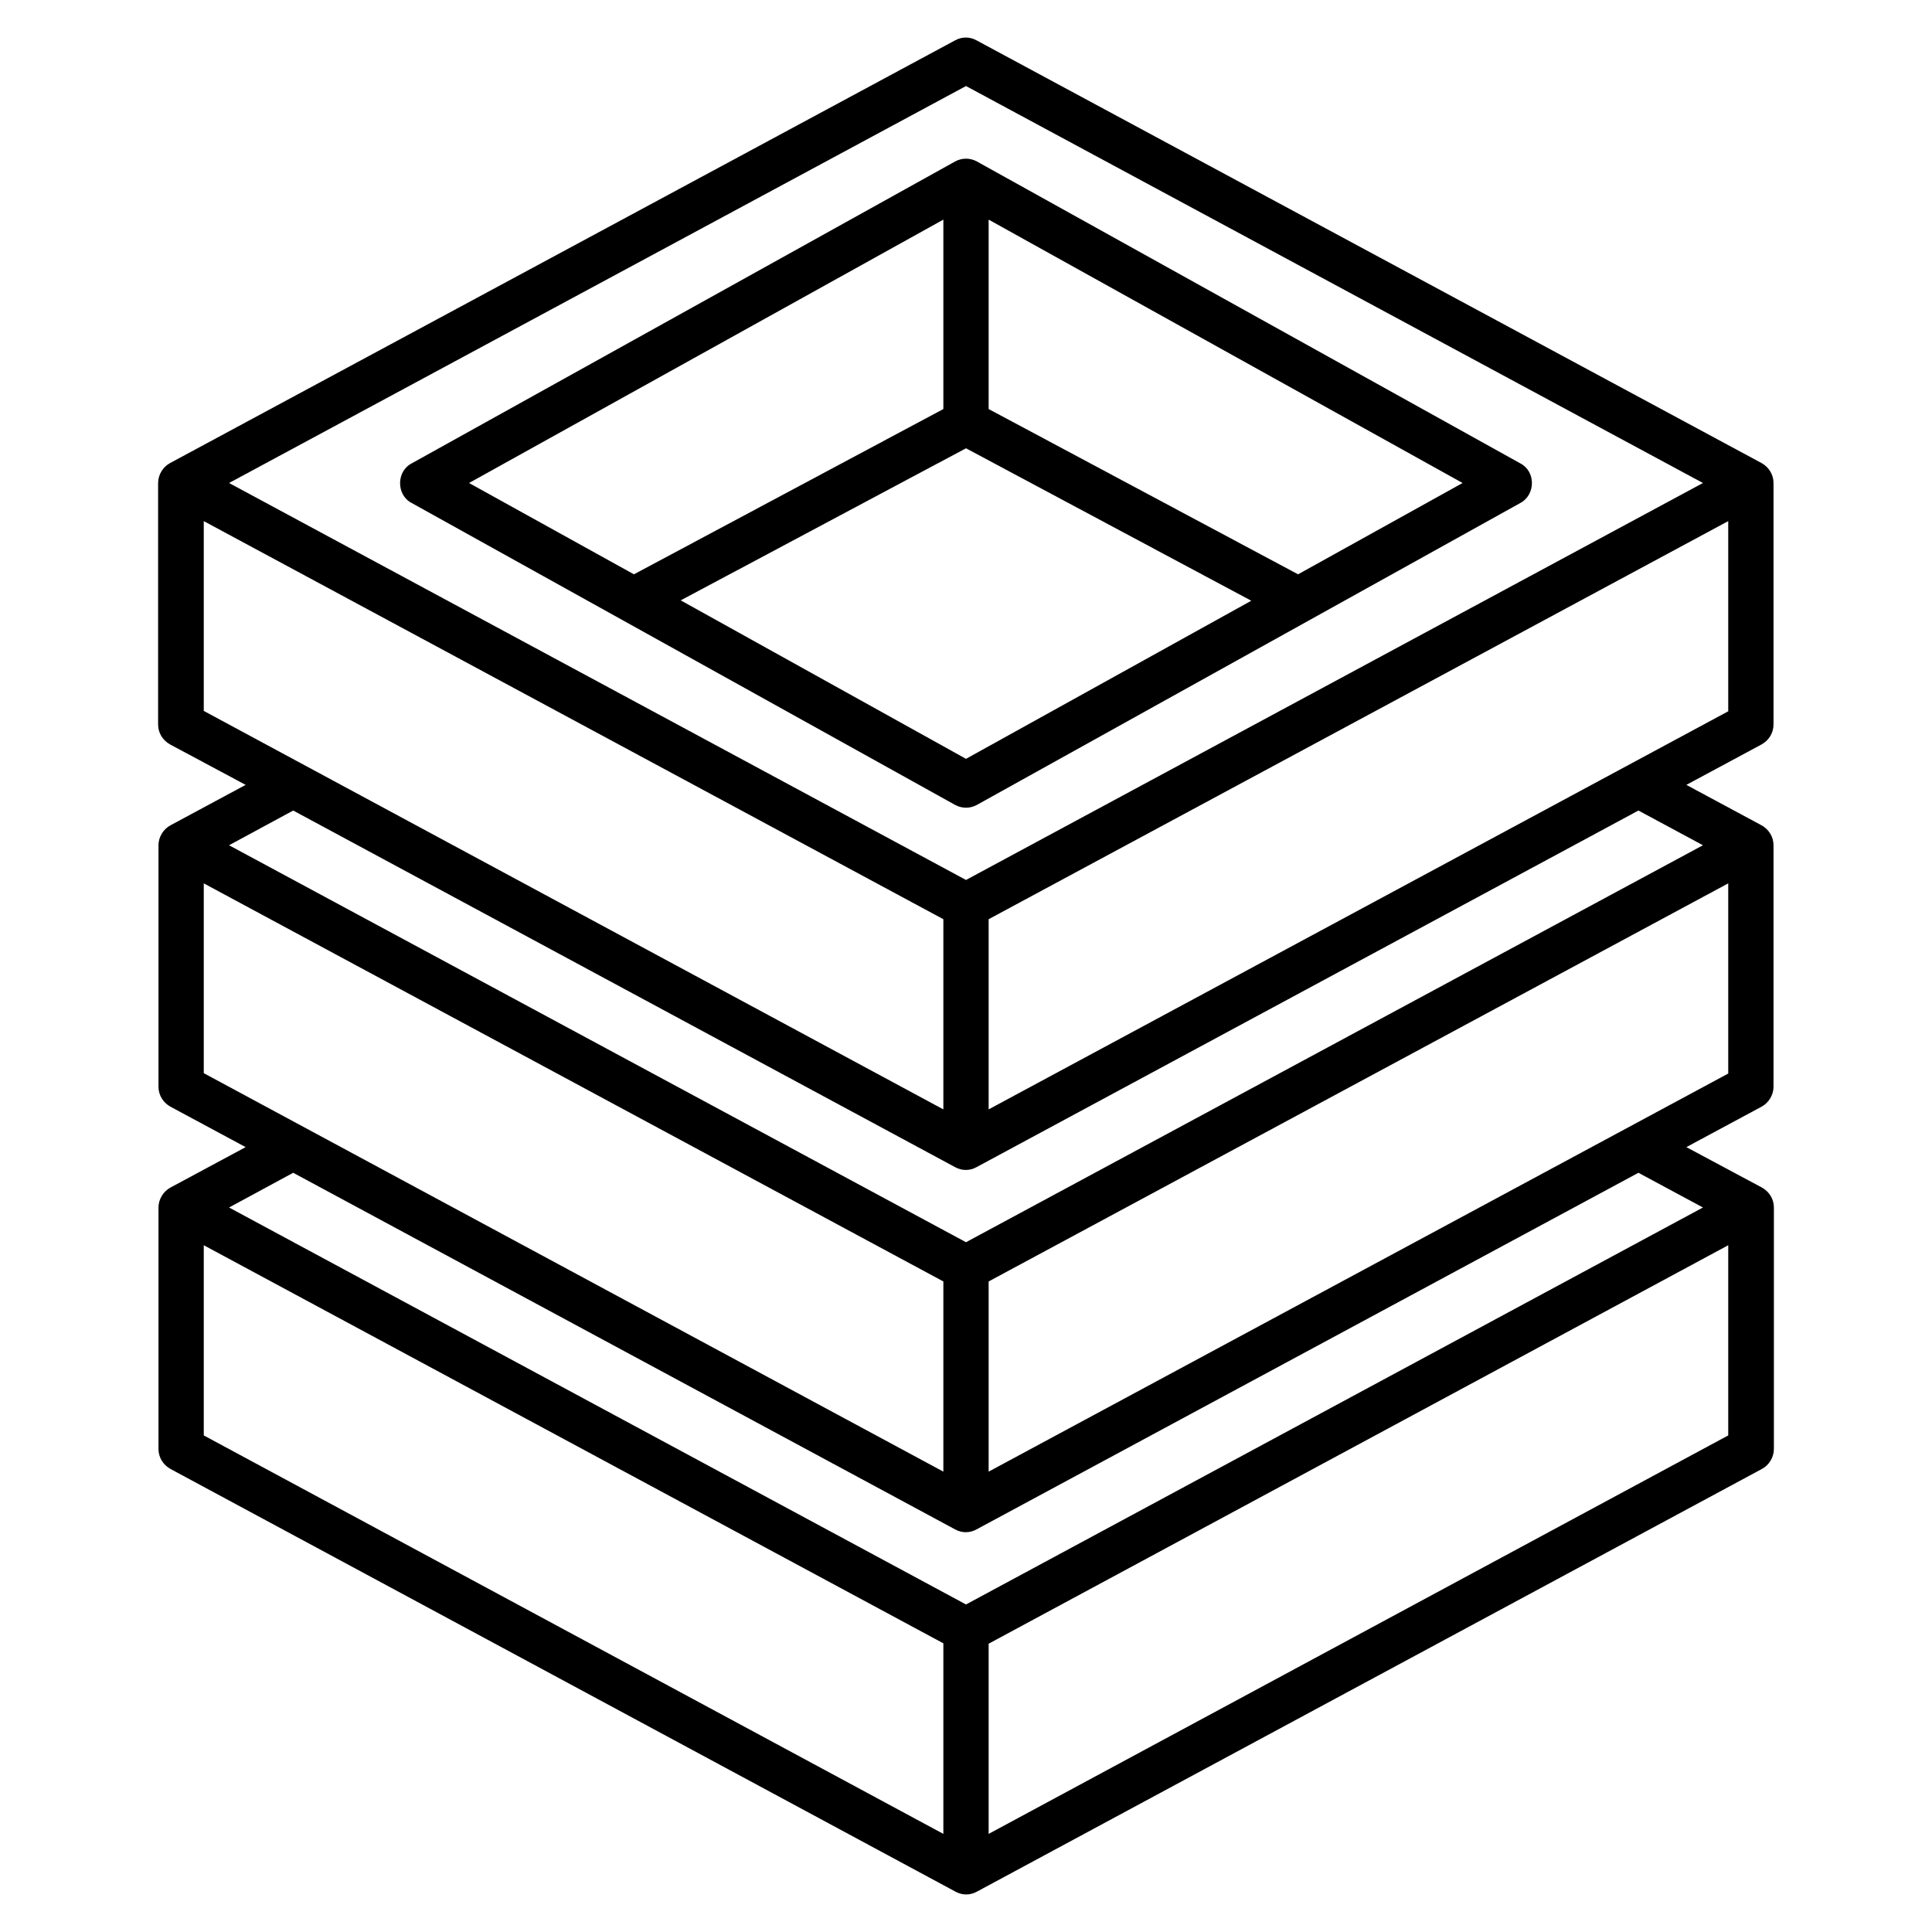
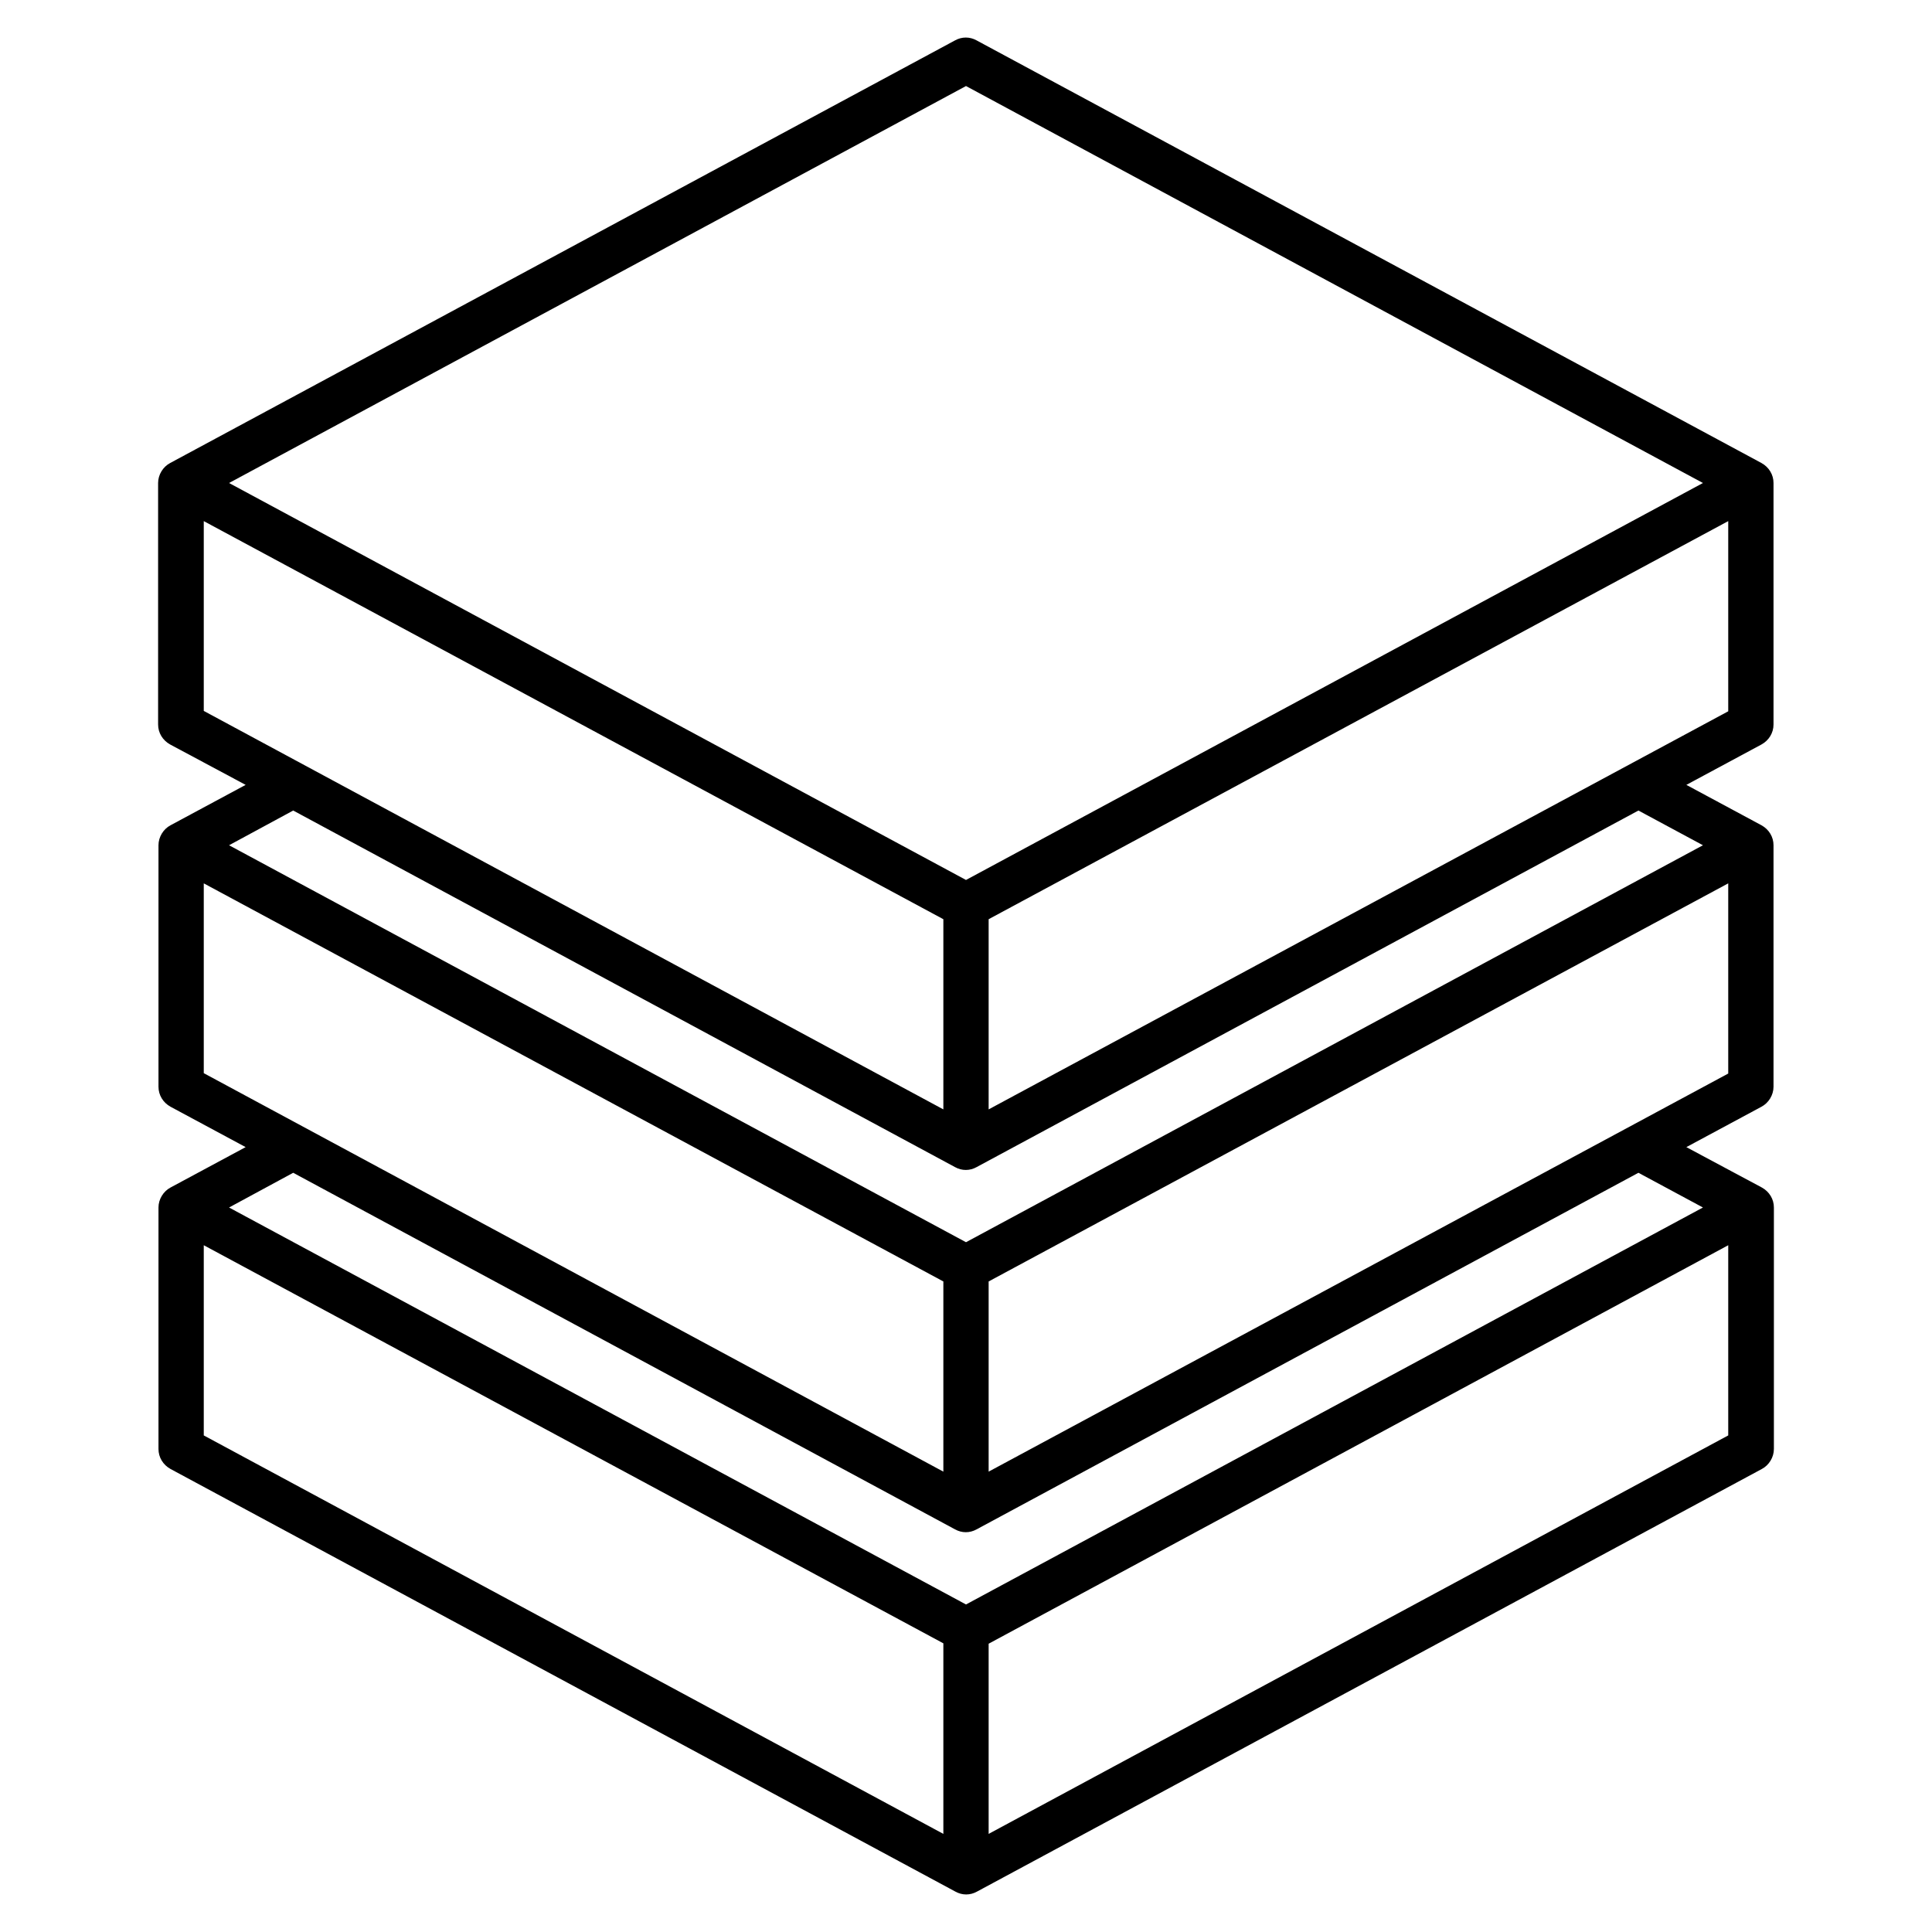
<svg xmlns="http://www.w3.org/2000/svg" id="Triple_Hollow_Stack_1_" enable-background="new 0 0 512 512" height="512" viewBox="0 0 512 512" width="512">
  <path id="line" d="m470 192v-64c0-2.2-1.2-4.2-3.2-5.3l-208-112c-1.8-1-3.9-1-5.7 0l-208 112c-1.9 1-3.2 3.1-3.2 5.3v64c0 2.2 1.2 4.2 3.2 5.3l20 10.7-19.9 10.7c-1.9 1-3.2 3.1-3.2 5.3v64c0 2.2 1.2 4.2 3.2 5.3l19.9 10.7-19.9 10.7c-1.9 1-3.2 3.1-3.2 5.3v64c0 2.2 1.2 4.2 3.2 5.3l208 112c1.8 1 3.9 1 5.7 0l208-112c1.9-1 3.2-3.1 3.2-5.3v-64c0-2.2-1.2-4.2-3.2-5.3l-20-10.7 19.9-10.7c1.9-1 3.2-3.1 3.2-5.3v-64c0-2.2-1.2-4.2-3.2-5.3l-19.9-10.7 19.9-10.7c2-1.1 3.2-3.1 3.2-5.3zm-214-169.2 195.3 105.2-195.3 105.2-195.3-105.2zm-202 115.3 196 105.5v50.4l-196-105.6zm0 96 196 105.5v50.4l-196-105.6zm0 95.9 196 105.5v50.5l-196-105.6zm208 156v-50.4l196-105.6v50.4zm189.3-166-195.3 105.2-195.3-105.2 17-9.2 175.4 94.5c1.8 1 3.9 1 5.7 0l175.4-94.5zm-189.3 70v-50.4l196-105.5v50.4zm189.3-166-195.3 105.2-195.3-105.2 17-9.2 175.4 94.5c1.8 1 3.9 1 5.7 0l175.4-94.5zm-189.3 70v-50.4l196-105.5v50.4z" />
-   <path id="line-2" d="m402.9 122.8-144-80c-1.8-1-4-1-5.8 0l-144 80c-4.1 2.1-4.1 8.4 0 10.5l144 80c1.8 1 4 1 5.8 0l144-80c4.1-2.2 4.1-8.4 0-10.5zm-152.9-64.6v50.2l-82 43.8-43.7-24.2zm6 142.9-75.6-42 75.6-40.3 75.6 40.4zm88-48.9-82-43.8v-50.2l125.6 69.8z" />
</svg>